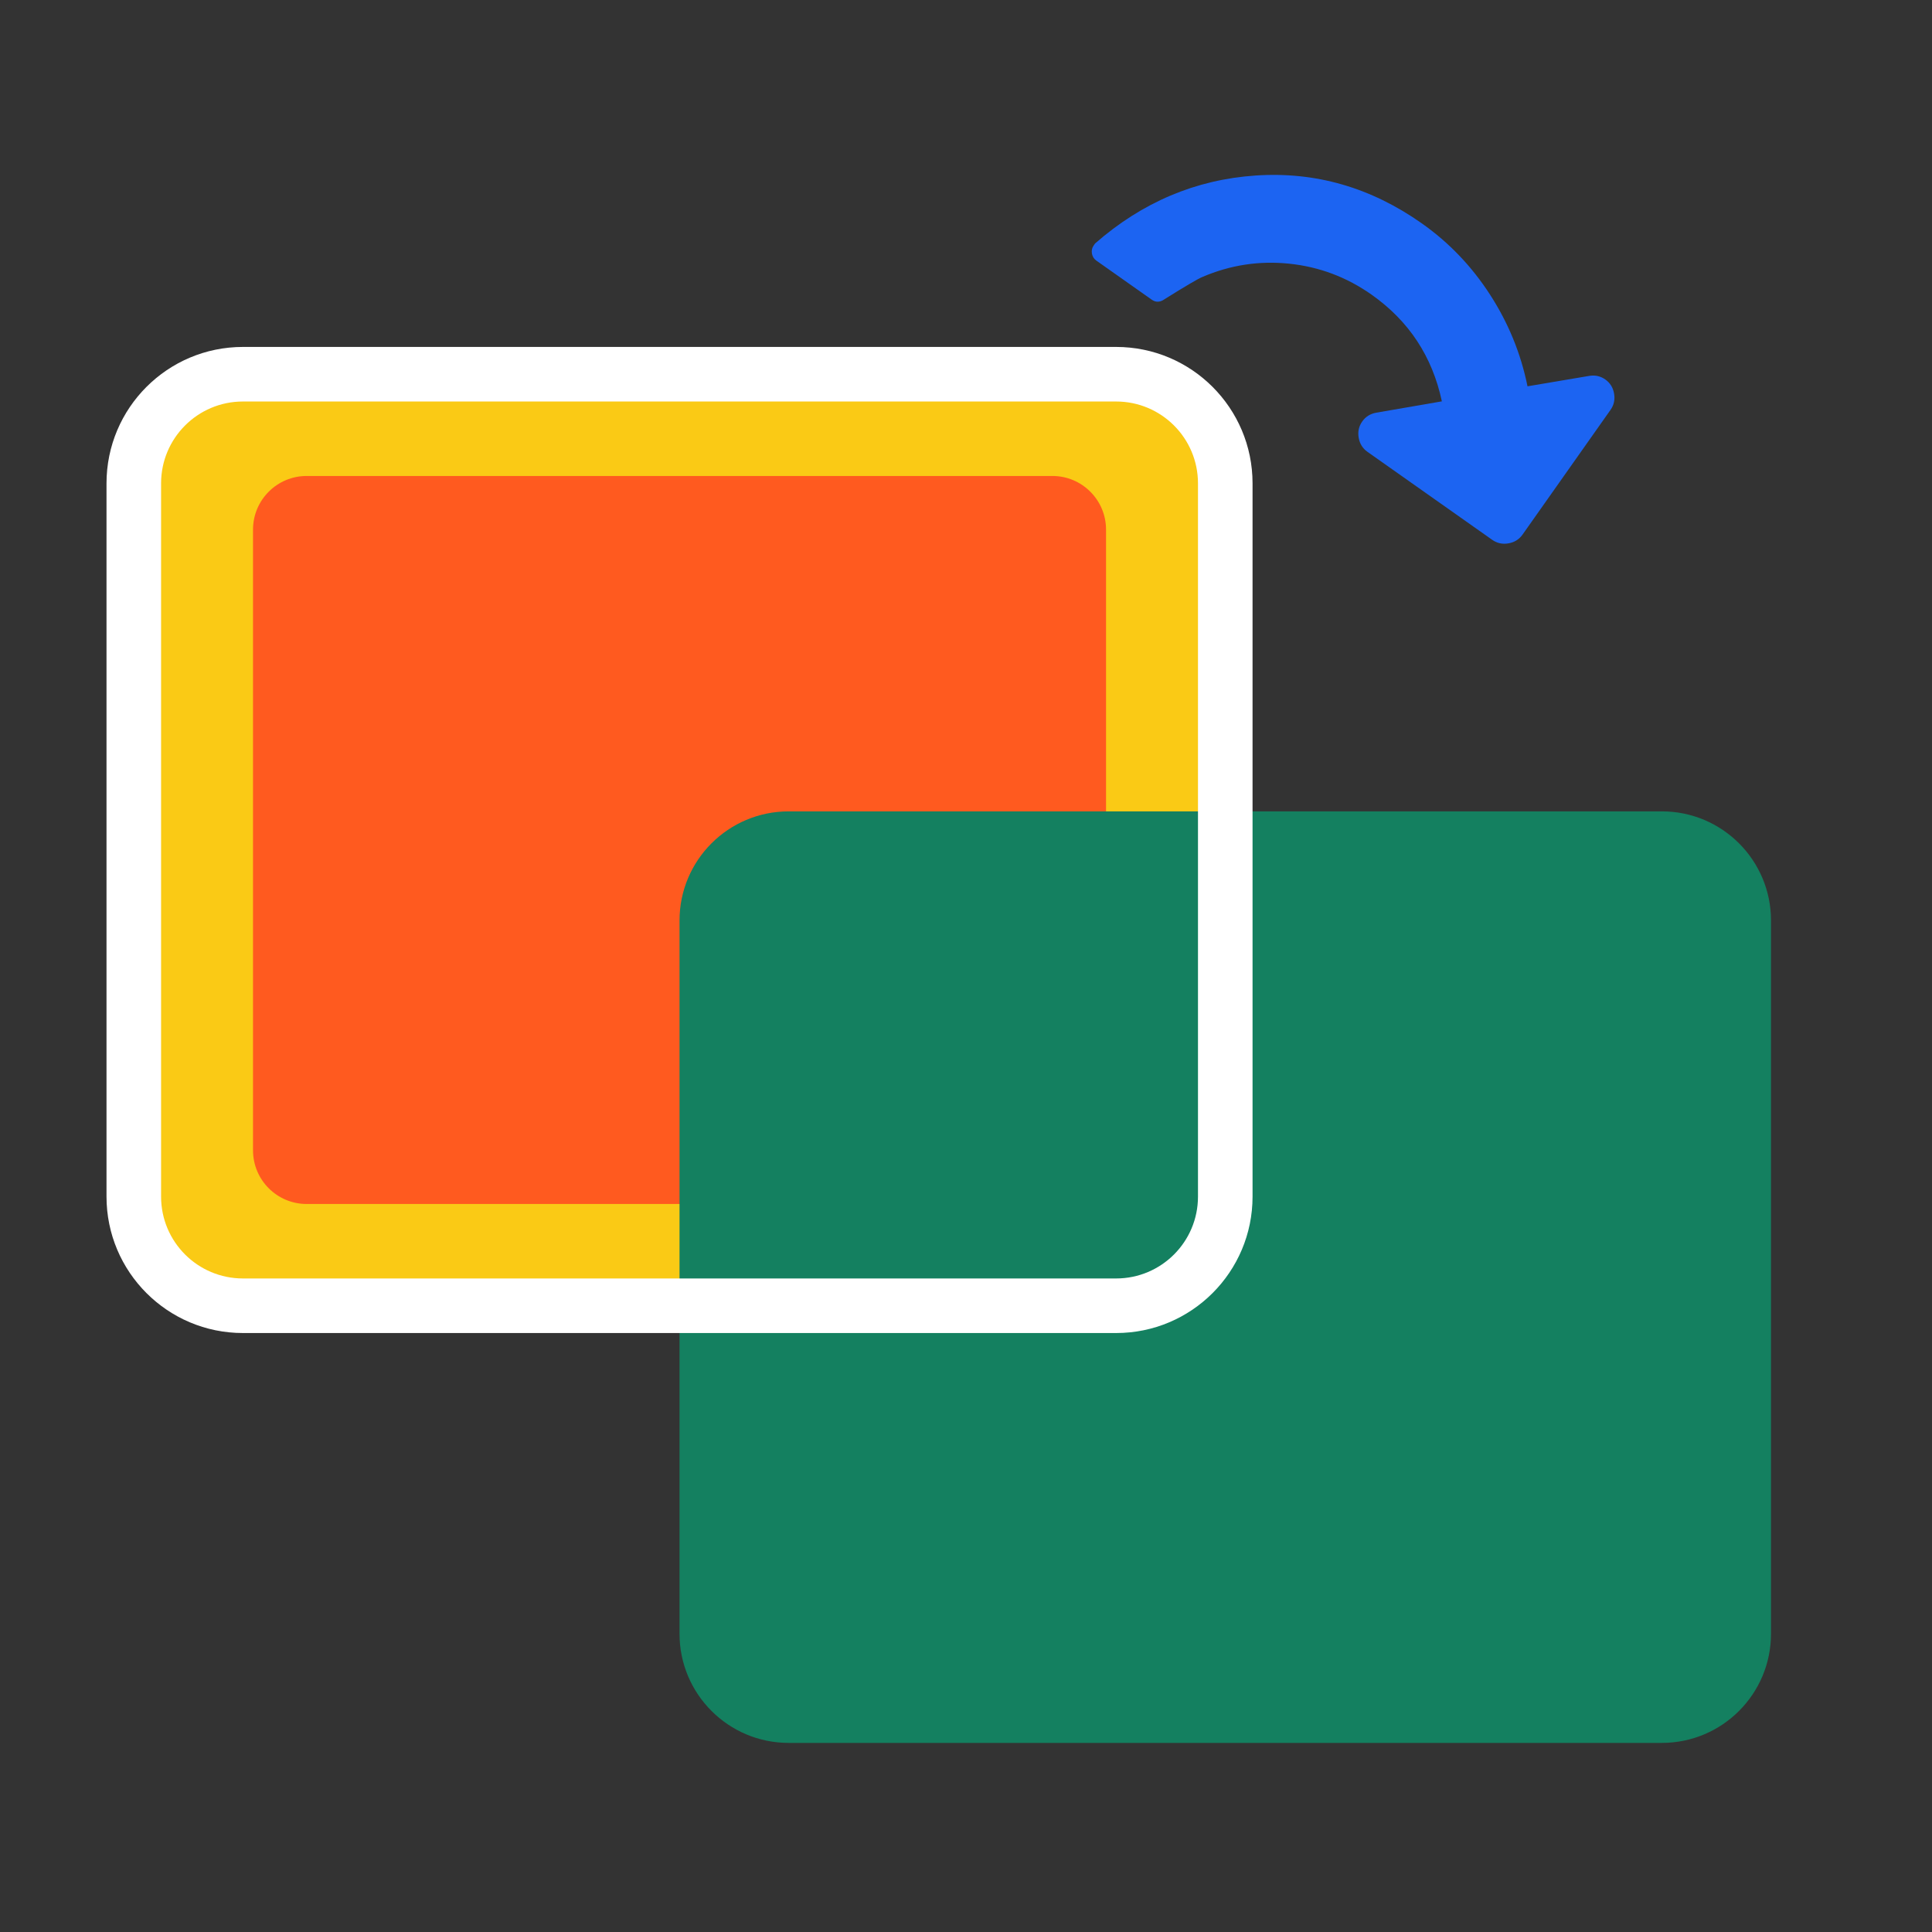
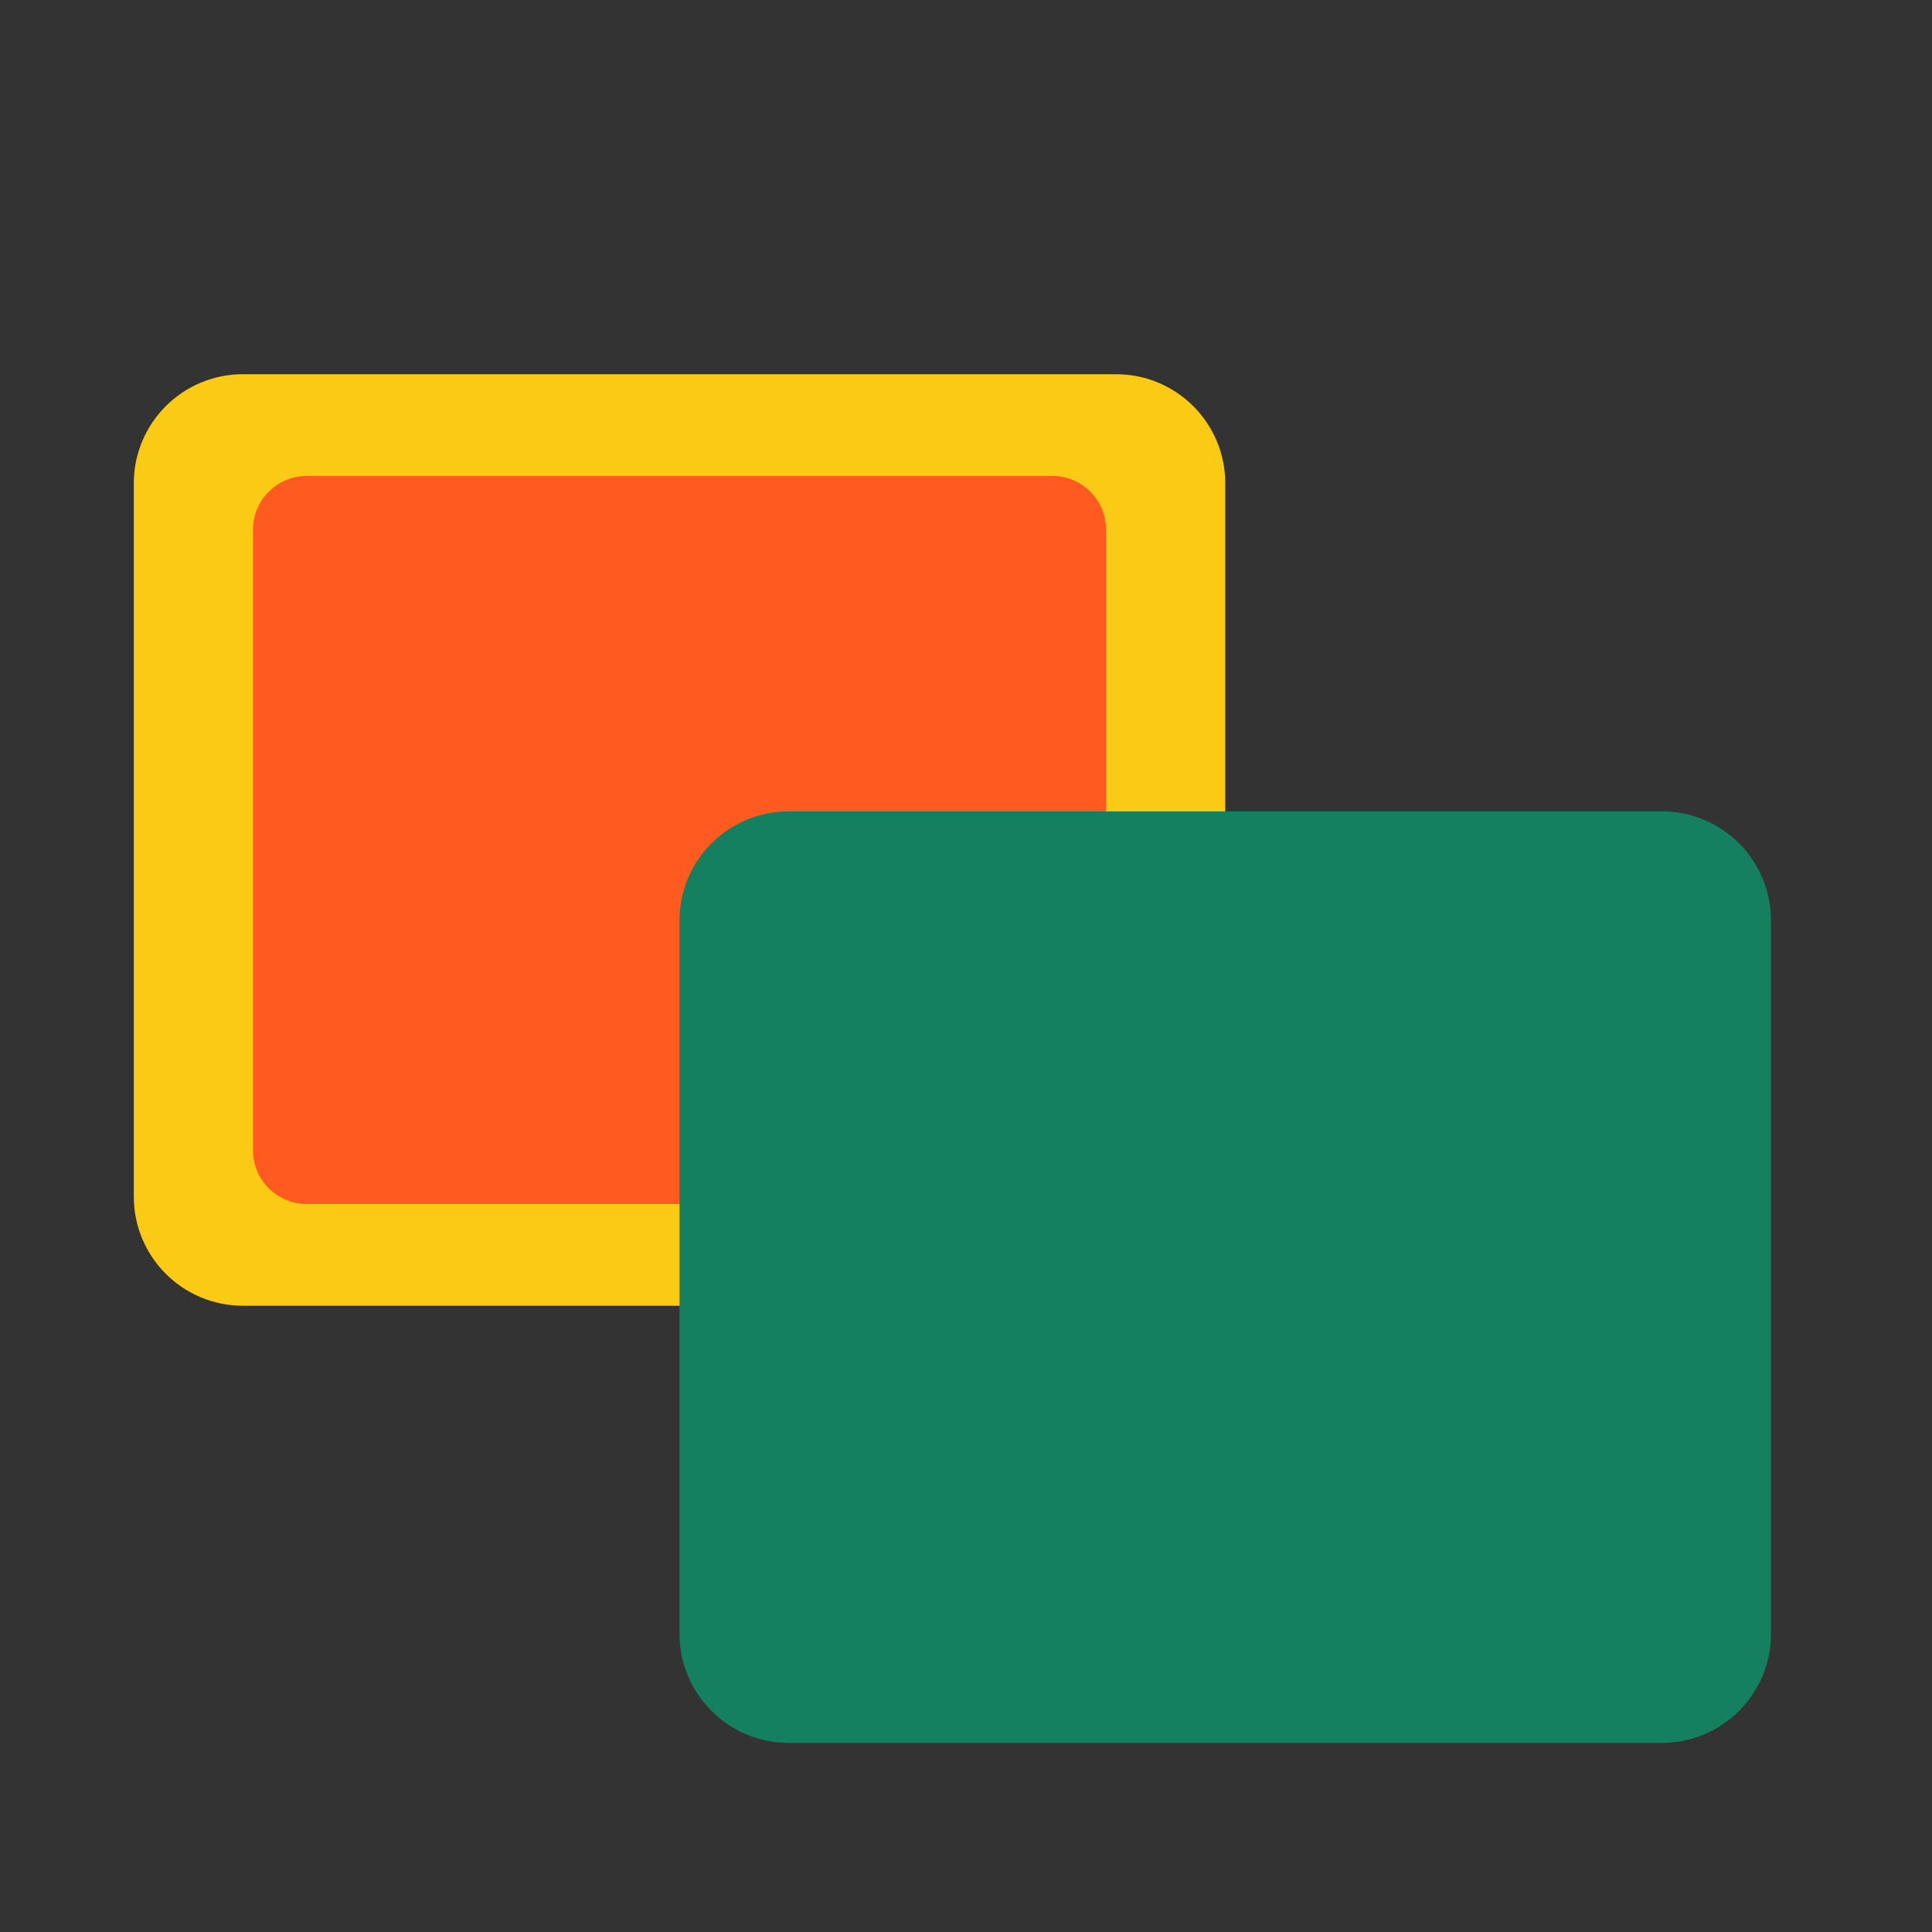
<svg xmlns="http://www.w3.org/2000/svg" width="288" height="288" viewBox="0 0 288 288" fill="none">
  <rect x="0" y="0" width="288" height="288" fill="#333333" stroke="none" />
  <g style="mix-blend-mode:multiply">
    <path d="M19.945 72.055C19.945 63.069 27.229 55.784 36.215 55.784H166.378C175.364 55.784 182.649 63.069 182.649 72.055V178.375C182.649 187.361 175.364 194.646 166.378 194.646H36.215C27.229 194.646 19.945 187.361 19.945 178.375V72.055Z" fill="#FACA15" />
  </g>
  <g style="mix-blend-mode:multiply">
    <path d="M37.717 78.952C37.717 74.534 41.298 70.952 45.717 70.952H156.876C161.294 70.952 164.876 74.534 164.876 78.952V171.477C164.876 175.896 161.294 179.477 156.876 179.477H45.717C41.298 179.477 37.717 175.896 37.717 171.477V78.952Z" fill="#FF5A1F" />
  </g>
  <g style="mix-blend-mode:multiply">
    <path d="M101.296 137.22C101.296 128.234 108.581 120.949 117.567 120.949H247.73C256.716 120.949 264 128.234 264 137.22V243.54C264 252.526 256.716 259.811 247.73 259.811H117.567C108.581 259.811 101.296 252.526 101.296 243.54V137.22Z" fill="#148060" />
  </g>
-   <path fill-rule="evenodd" clip-rule="evenodd" d="M15.877 72.055C15.877 60.822 24.983 51.717 36.215 51.717H166.378C177.611 51.717 186.716 60.822 186.716 72.055V178.375C186.716 189.608 177.611 198.713 166.378 198.713H36.215C24.983 198.713 15.877 189.608 15.877 178.375V72.055ZM36.215 59.852C29.476 59.852 24.012 65.315 24.012 72.055V178.375C24.012 185.115 29.476 190.578 36.215 190.578H166.378C173.118 190.578 178.581 185.115 178.581 178.375V72.055C178.581 65.315 173.118 59.852 166.378 59.852H36.215Z" fill="white" />
-   <path d="M240.08 61.096L226.967 79.686C226.46 80.406 225.758 80.843 224.861 80.998C223.965 81.153 223.157 80.976 222.438 80.469L203.847 67.356C203.128 66.849 202.691 66.147 202.536 65.251C202.381 64.354 202.557 63.546 203.065 62.827C203.572 62.108 204.274 61.671 205.17 61.516L214.936 59.828C213.515 53.15 210.024 47.85 204.464 43.928C200.757 41.313 196.664 39.773 192.187 39.308C187.709 38.843 183.39 39.504 179.229 41.292C178.593 41.547 176.718 42.649 173.605 44.596C172.935 45.076 172.296 45.101 171.687 44.672L163.429 38.847C163.069 38.593 162.851 38.242 162.773 37.794C162.696 37.346 162.784 36.942 163.038 36.583L163.243 36.292C170.27 30.146 178.244 26.77 187.165 26.165C196.085 25.558 204.349 27.939 211.957 33.305C215.996 36.154 219.383 39.692 222.117 43.921C224.852 48.149 226.714 52.704 227.703 57.586L236.874 56.038C237.77 55.883 238.578 56.059 239.297 56.567C240.017 57.074 240.454 57.776 240.609 58.672C240.764 59.569 240.587 60.377 240.08 61.096Z" fill="#1C64F2" />
</svg>